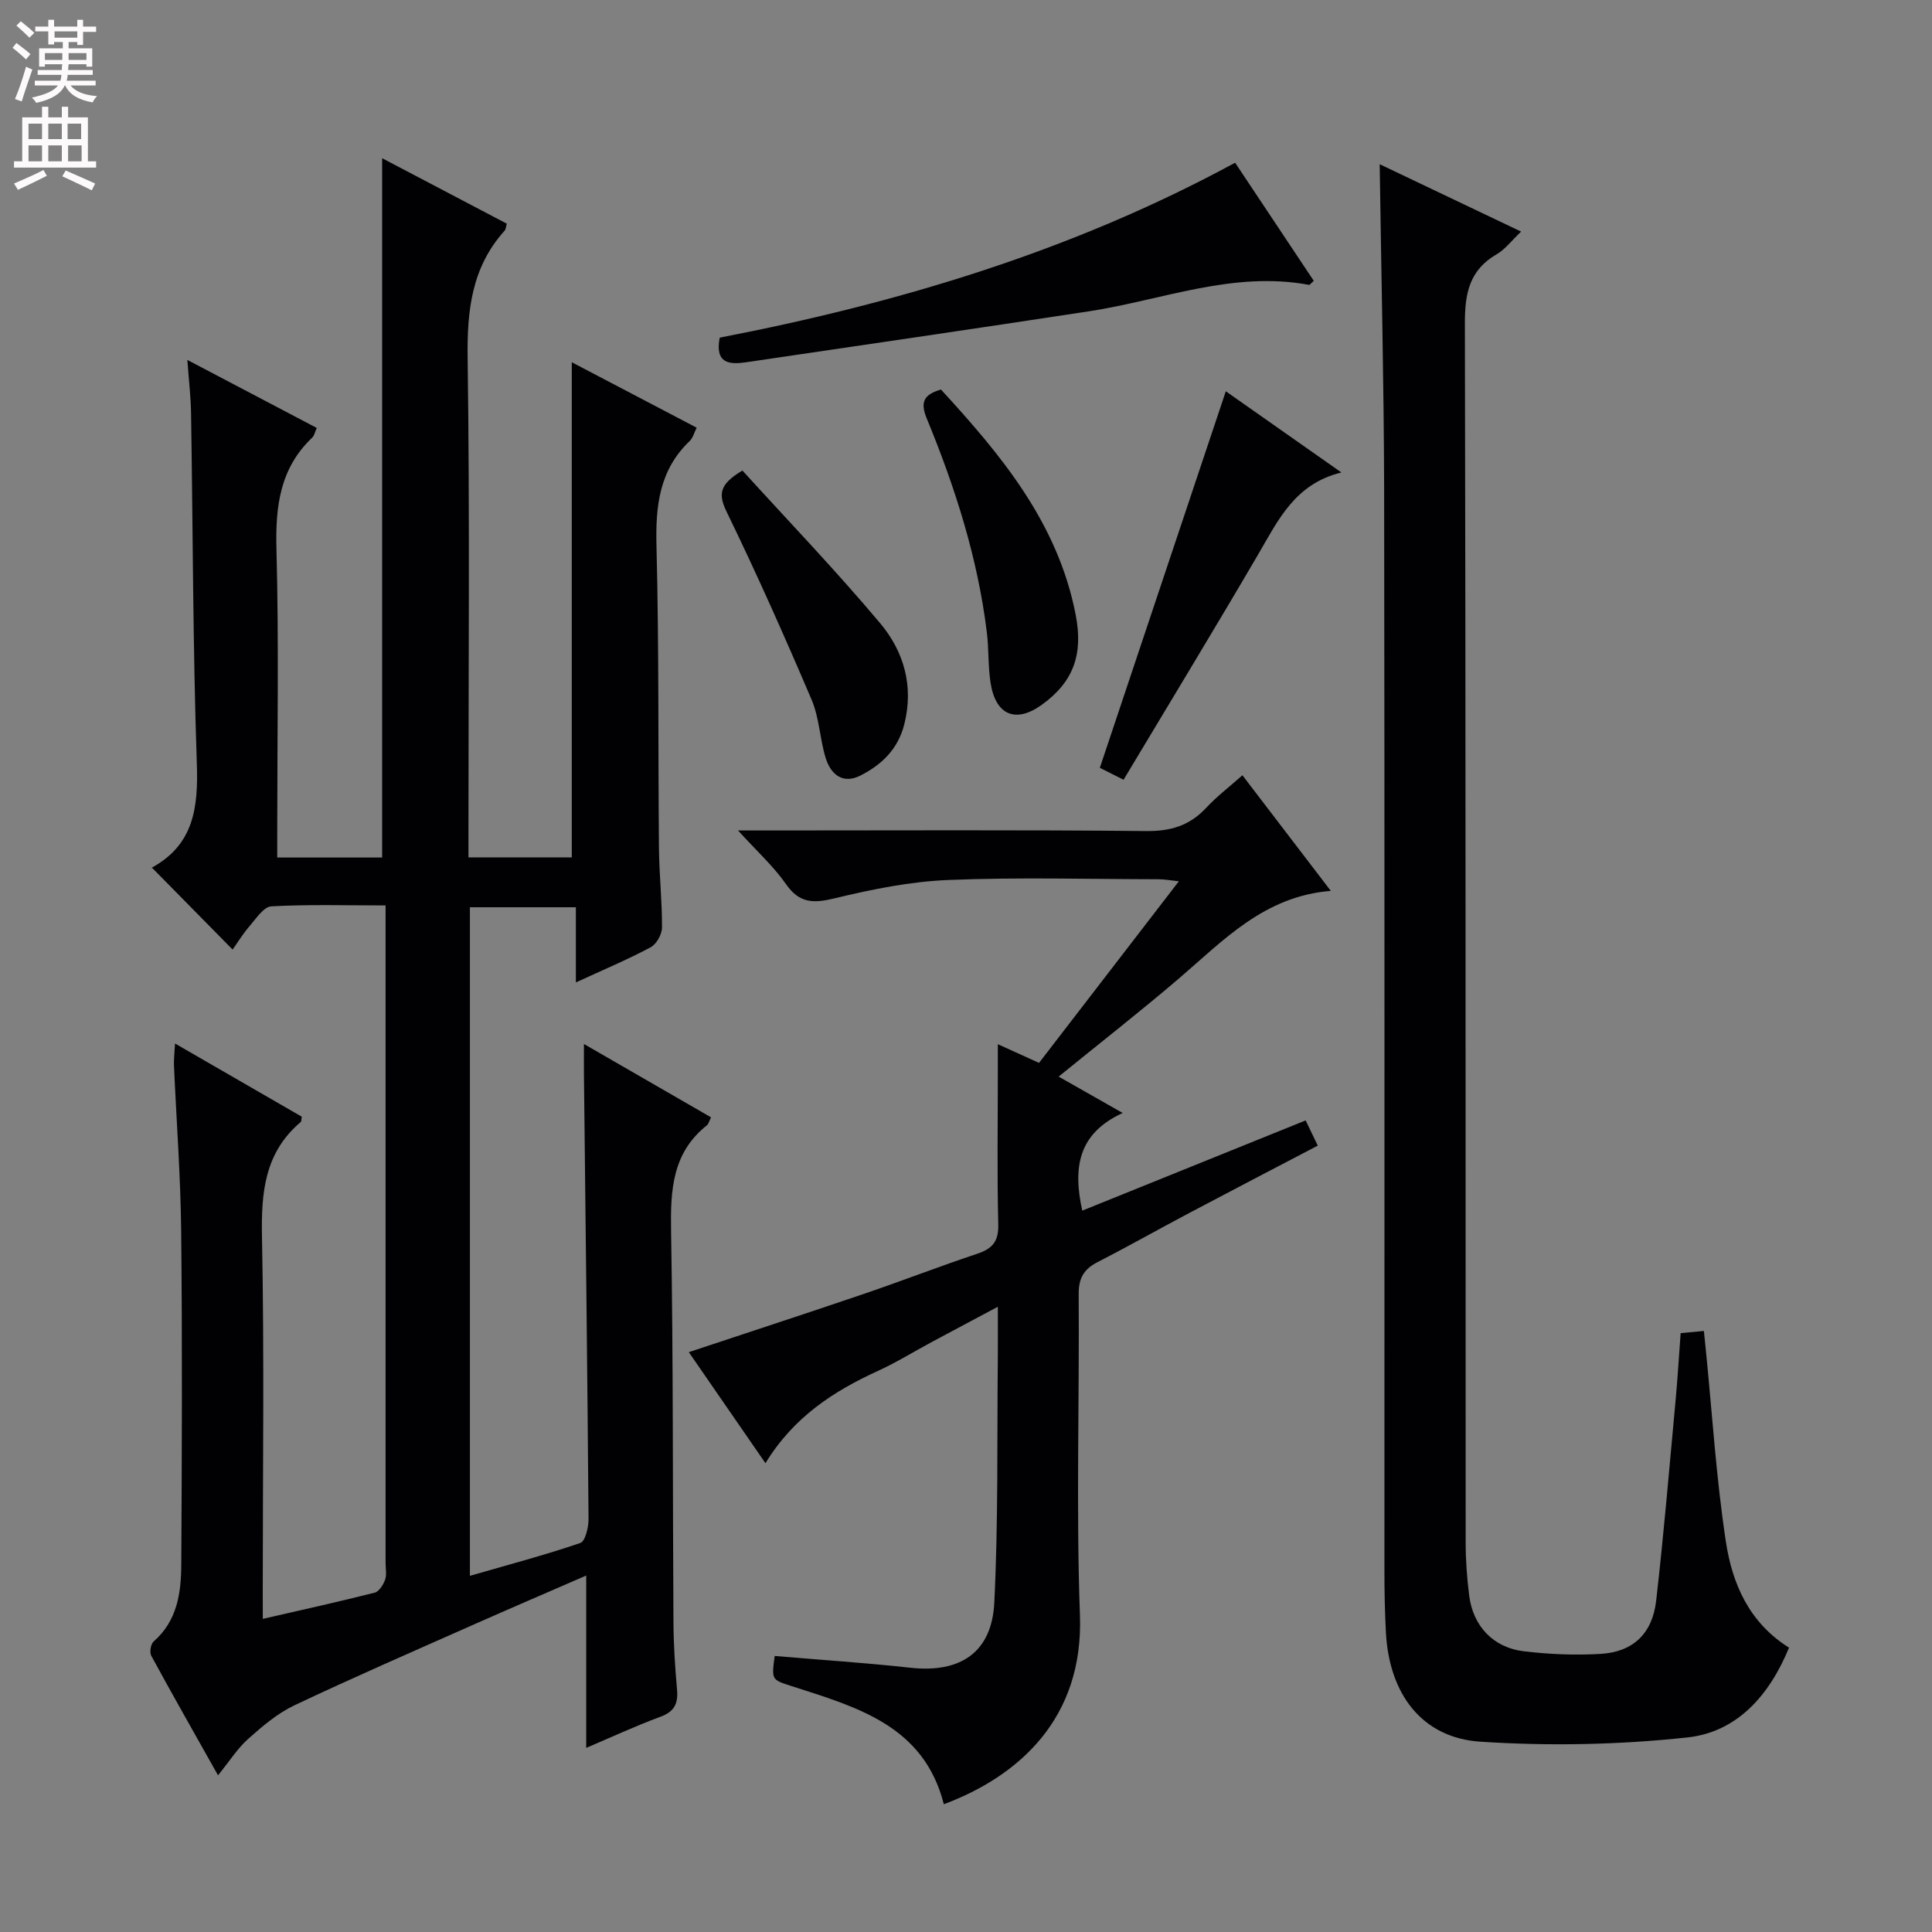
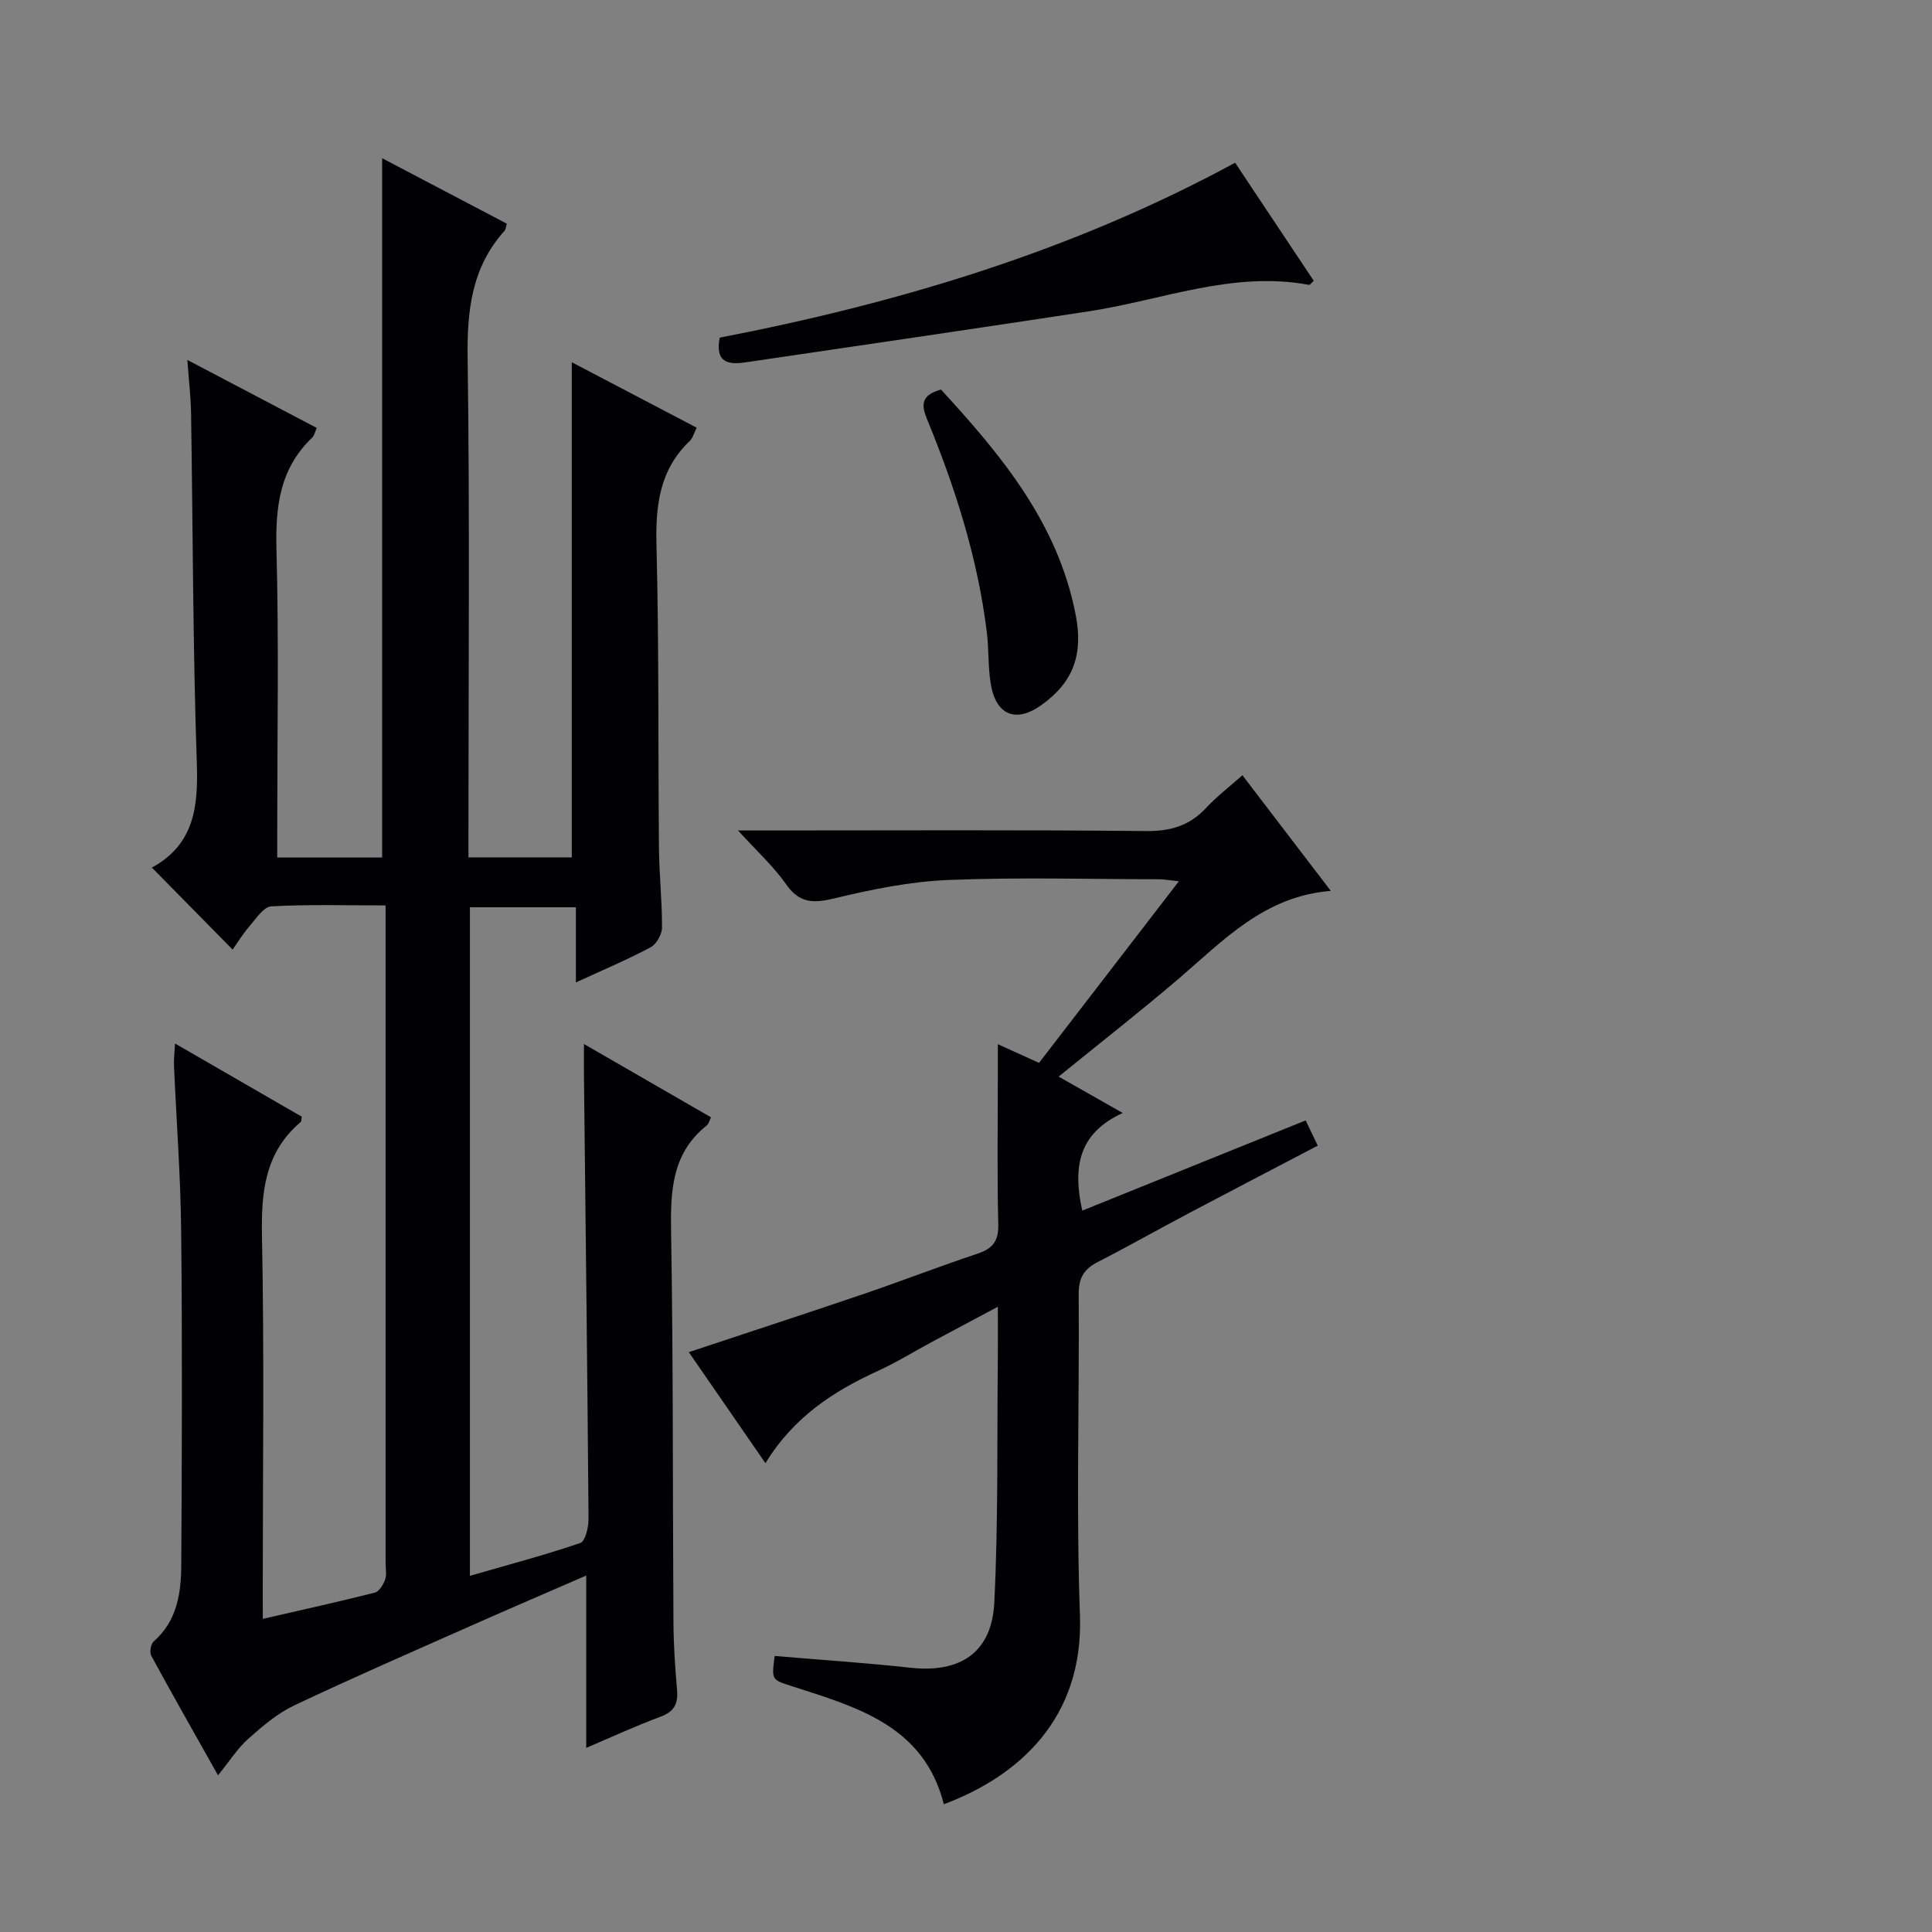
<svg xmlns="http://www.w3.org/2000/svg" enable-background="new 0 0 400 400" viewBox="0 0 400 400">
  <rect x="0" y="0" width="400" height="400" fill="#808080" stroke="none" />
  <g fill="#010103">
    <path d="m54.41 335.17c8.36-1.92 15.8-3.56 23.17-5.43.91-.23 1.78-1.64 2.15-2.68s.1-2.3.1-3.47c0-43.32 0-86.65 0-129.97 0-1.81 0-3.63 0-6.16-8.12 0-15.91-.24-23.66.19-1.59.09-3.17 2.56-4.53 4.13-1.4 1.62-2.53 3.49-3.48 4.82-5.57-5.65-11.07-11.24-16.72-16.98-.36.55-.24.15.01.01 8.71-4.78 9.61-12.47 9.3-21.54-.82-24.12-.81-48.28-1.19-72.42-.05-3.42-.46-6.84-.77-11.15 9.4 4.94 18 9.46 26.79 14.08-.39.85-.5 1.59-.93 1.99-6.73 6.39-7.65 14.32-7.41 23.19.51 19.32.16 38.65.16 57.98v5.78h21.72c0-48.12 0-96.3 0-144.78 8.48 4.45 17.12 8.98 25.81 13.55-.18.59-.19 1.16-.48 1.48-6.8 7.56-7.77 16.49-7.63 26.34.45 32.49.17 64.98.17 97.48v5.9h21.39c0-34.03 0-68.04 0-102.51 8.61 4.51 17.09 8.96 25.86 13.55-.56 1.11-.79 2.13-1.43 2.74-6.34 6.04-7.11 13.52-6.89 21.84.53 20.81.32 41.65.51 62.47.05 5.48.66 10.96.63 16.44-.01 1.41-1.15 3.45-2.36 4.09-4.81 2.56-9.85 4.68-15.47 7.27 0-5.38 0-10.24 0-15.56-7.58 0-14.61 0-21.94 0v138.42c7.75-2.24 15.39-4.26 22.85-6.8 1.04-.35 1.72-3.26 1.71-4.98-.24-30.64-.61-61.28-.95-91.92-.02-1.79 0-3.58 0-6.41 9.24 5.34 17.76 10.25 26.31 15.18-.39.79-.5 1.37-.85 1.65-7.21 5.72-7.56 13.46-7.42 21.91.46 26.98.32 53.98.49 80.97.03 4.65.33 9.3.74 13.93.25 2.86-.49 4.56-3.4 5.63-5.26 1.95-10.36 4.32-15.4 6.46 0-11.97 0-23.57 0-35.68-7.91 3.44-15.8 6.82-23.64 10.3-12.3 5.46-24.64 10.82-36.8 16.58-3.5 1.66-6.62 4.33-9.55 6.94-2.2 1.96-3.83 4.57-6.24 7.54-5.16-9.17-9.57-16.92-13.82-24.75-.39-.72-.11-2.43.49-2.96 4.9-4.28 5.69-10.06 5.72-15.92.13-22.99.22-45.99-.02-68.98-.12-11.46-.99-22.91-1.49-34.37-.05-1.26.11-2.53.22-4.53 9.1 5.25 17.69 10.22 26.24 15.15-.1.51-.04.95-.23 1.11-7.47 6.33-8.19 14.57-8.01 23.77.49 24.32.16 48.65.16 72.98.01 1.83.01 3.64.01 6.11z" />
-     <path d="m285.65 34c9.53 4.54 19.08 9.09 29.28 13.95-1.99 1.89-3.3 3.67-5.06 4.69-5.65 3.28-6.6 8.1-6.58 14.29.19 84.16.12 168.33.16 252.5 0 3.65.28 7.31.73 10.93.8 6.29 4.96 10.76 11.31 11.52 5.25.63 10.63.85 15.91.54 6.69-.4 10.71-4.18 11.49-11.01 1.59-13.86 2.75-27.77 4.04-41.67.41-4.45.67-8.92 1.03-13.73 1.6-.15 3.01-.28 4.81-.45.16 1.56.3 2.83.42 4.1 1.32 13.19 2.14 26.47 4.14 39.56 1.31 8.6 4.75 16.7 13.07 21.91-4.04 9.83-10.71 17.47-21.05 18.59-14.16 1.53-28.62 1.81-42.84.88-12.1-.79-18.9-9.86-19.57-22.61-.22-4.16-.31-8.32-.31-12.49-.02-74.83.06-149.66-.06-224.5-.06-22.12-.6-44.24-.92-67z" />
    <path d="m219.18 222.9c4.47 2.54 8.31 4.72 13.26 7.53-9.19 4.23-10.35 11.21-8.37 20.22 15.4-6.22 30.67-12.39 46.25-18.68.83 1.73 1.59 3.32 2.51 5.22-9.07 4.75-17.89 9.33-26.67 13.98-6.32 3.34-12.55 6.87-18.91 10.13-2.85 1.46-3.94 3.32-3.92 6.64.16 22.16-.54 44.35.26 66.48.77 21.34-12.61 33.3-28.18 39.13-4.14-16.34-18.09-20.13-31.58-24.48-4.08-1.32-4.1-1.25-3.44-6.22 9.36.8 18.76 1.41 28.12 2.44 10.27 1.13 16.84-3.12 17.35-13.5.84-16.95.55-33.95.73-50.92.03-3.11 0-6.23 0-10.32-5.16 2.75-9.49 5.05-13.81 7.37-3.66 1.97-7.22 4.18-10.99 5.9-9.21 4.21-17.48 9.56-23.31 19.12-5.51-7.98-10.55-15.28-15.87-22.99 12.45-4.14 24.38-8.03 36.26-12.07 7.86-2.68 15.62-5.69 23.5-8.32 3.15-1.05 4.4-2.59 4.31-6.08-.26-10.49-.09-21-.09-31.49 0-1.64 0-3.27 0-5.8 3.17 1.44 5.65 2.56 8.53 3.87 9.52-12.37 19.03-24.71 28.95-37.6-1.78-.19-3-.42-4.21-.42-14.5-.02-29.01-.44-43.49.15-7.88.32-15.8 1.92-23.49 3.78-4.38 1.06-7.32 1.14-10.14-2.91-2.6-3.72-6.06-6.85-9.94-11.12h6.54c26 0 52-.14 77.99.12 5.06.05 8.95-1.12 12.37-4.78 2.24-2.4 4.88-4.42 7.53-6.77 6.26 8.19 12.2 15.95 18.3 23.94-13.76 1.09-22.2 10.22-31.44 18.13-7.97 6.81-16.23 13.26-24.91 20.32z" />
    <path d="m149.01 69.91c36.97-7.16 72.95-17.9 106.71-36.22 5.53 8.31 10.92 16.4 16.28 24.45-.54.48-.8.87-.97.84-15.79-2.95-30.47 3.17-45.62 5.48-23.62 3.6-47.27 7.06-70.91 10.54-3.47.52-6.53.3-5.49-5.09z" />
-     <path d="m232.62 161.44c-2.18-1.1-3.78-1.9-4.91-2.47 8.7-25.99 17.31-51.74 26.08-77.96 7.53 5.29 15.34 10.78 23.93 16.81-9.65 2.36-13.08 9.88-17.21 16.93-9.06 15.49-18.38 30.82-27.89 46.69z" />
-     <path d="m153.71 97.42c9.48 10.42 19.35 20.7 28.5 31.59 4.91 5.84 7.02 13.02 5.01 20.96-1.3 5.14-4.67 8.35-9.04 10.58-3.68 1.88-6.18-.19-7.24-3.64-1.21-3.94-1.31-8.29-2.9-12.03-5.58-13.08-11.36-26.09-17.58-38.88-1.78-3.66-1.57-5.72 3.25-8.58z" />
    <path d="m194.82 80.65c12.46 13.56 24.18 27.6 27.88 46.59 1.59 8.15-.37 13.92-7.05 18.71-5.36 3.84-9.52 2.13-10.56-4.56-.54-3.43-.35-6.97-.77-10.42-1.88-15.41-6.57-30.08-12.46-44.36-1.38-3.37-.6-4.93 2.96-5.96z" />
  </g>
-   <path d="m2.6 9.9.8-1c.9.7 1.9 1.4 2.9 2.3l-.9 1.1c-1.1-1-2-1.8-2.8-2.4zm.5 10.6c.9-2.1 1.6-4.3 2.3-6.7.4.2.8.4 1.3.6-.7 2.1-1.5 4.3-2.2 6.6zm.3-15.2.9-.9c1 .8 2 1.6 2.8 2.4l-1 1c-.9-.9-1.8-1.7-2.7-2.5zm12.6-1.2h1.2v1.4h2.7v1.1h-2.7v2.7h-1.2v-.6h-1.8v1.3h4.9v3.8h-1.2v-.5h-3.7c0 .4-.1.9-.1 1.2h5.1v1h-5.2c0 .5-.1.9-.2 1.2h6v1h-5.2c1.1 1.3 2.9 2 5.5 2.2-.4.4-.7.8-.9 1.3-2.9-.5-4.8-1.6-5.7-3.5h-.1c-.8 1.7-2.7 2.9-5.9 3.6-.2-.4-.6-.8-.9-1.1 2.8-.6 4.6-1.4 5.4-2.5h-4.8v-1h5.3c.1-.3.2-.7.2-1.2h-4.9v-1h5c0-.4 0-.8.1-1.2h-3.6v.5h-1.2v-3.8h4.9v-1.3h-1.8v.5h-1.2v-2.7h-2.7v-1h2.7v-1.4h1.2v1.4h4.8zm-6.7 8.3h3.6c0-.4 0-.9 0-1.4h-3.6zm1.9-4.6h4.8v-1.3h-4.7v1.3zm6.7 3.2h-3.7v1.4h3.7z" fill="#fcfafa" />
-   <path d="m8.7 22.1h1.3v2.2h2.8v-2.2h1.3v2.2h4.1v9.1h1.7v1.3h-17v-1.3h1.7v-9.1h4.1zm.3 13.1.7 1.2c-1.8.9-3.8 1.9-6 2.9-.2-.4-.5-.8-.8-1.3 2.3-1 4.4-1.9 6.1-2.8zm-3.1-6.4h2.8v-3.2h-2.8zm0 4.6h2.8v-3.3h-2.8zm4.1-4.6h2.8v-3.2h-2.8zm0 4.6h2.8v-3.3h-2.8zm3.6 1.9c2.1.9 4.1 1.8 6.1 2.7l-.7 1.4c-2.2-1.1-4.2-2-6.1-2.9zm3.2-9.7h-2.8v3.2h2.8zm-2.7 7.8h2.8v-3.3h-2.8z" fill="#fcfafa" />
</svg>